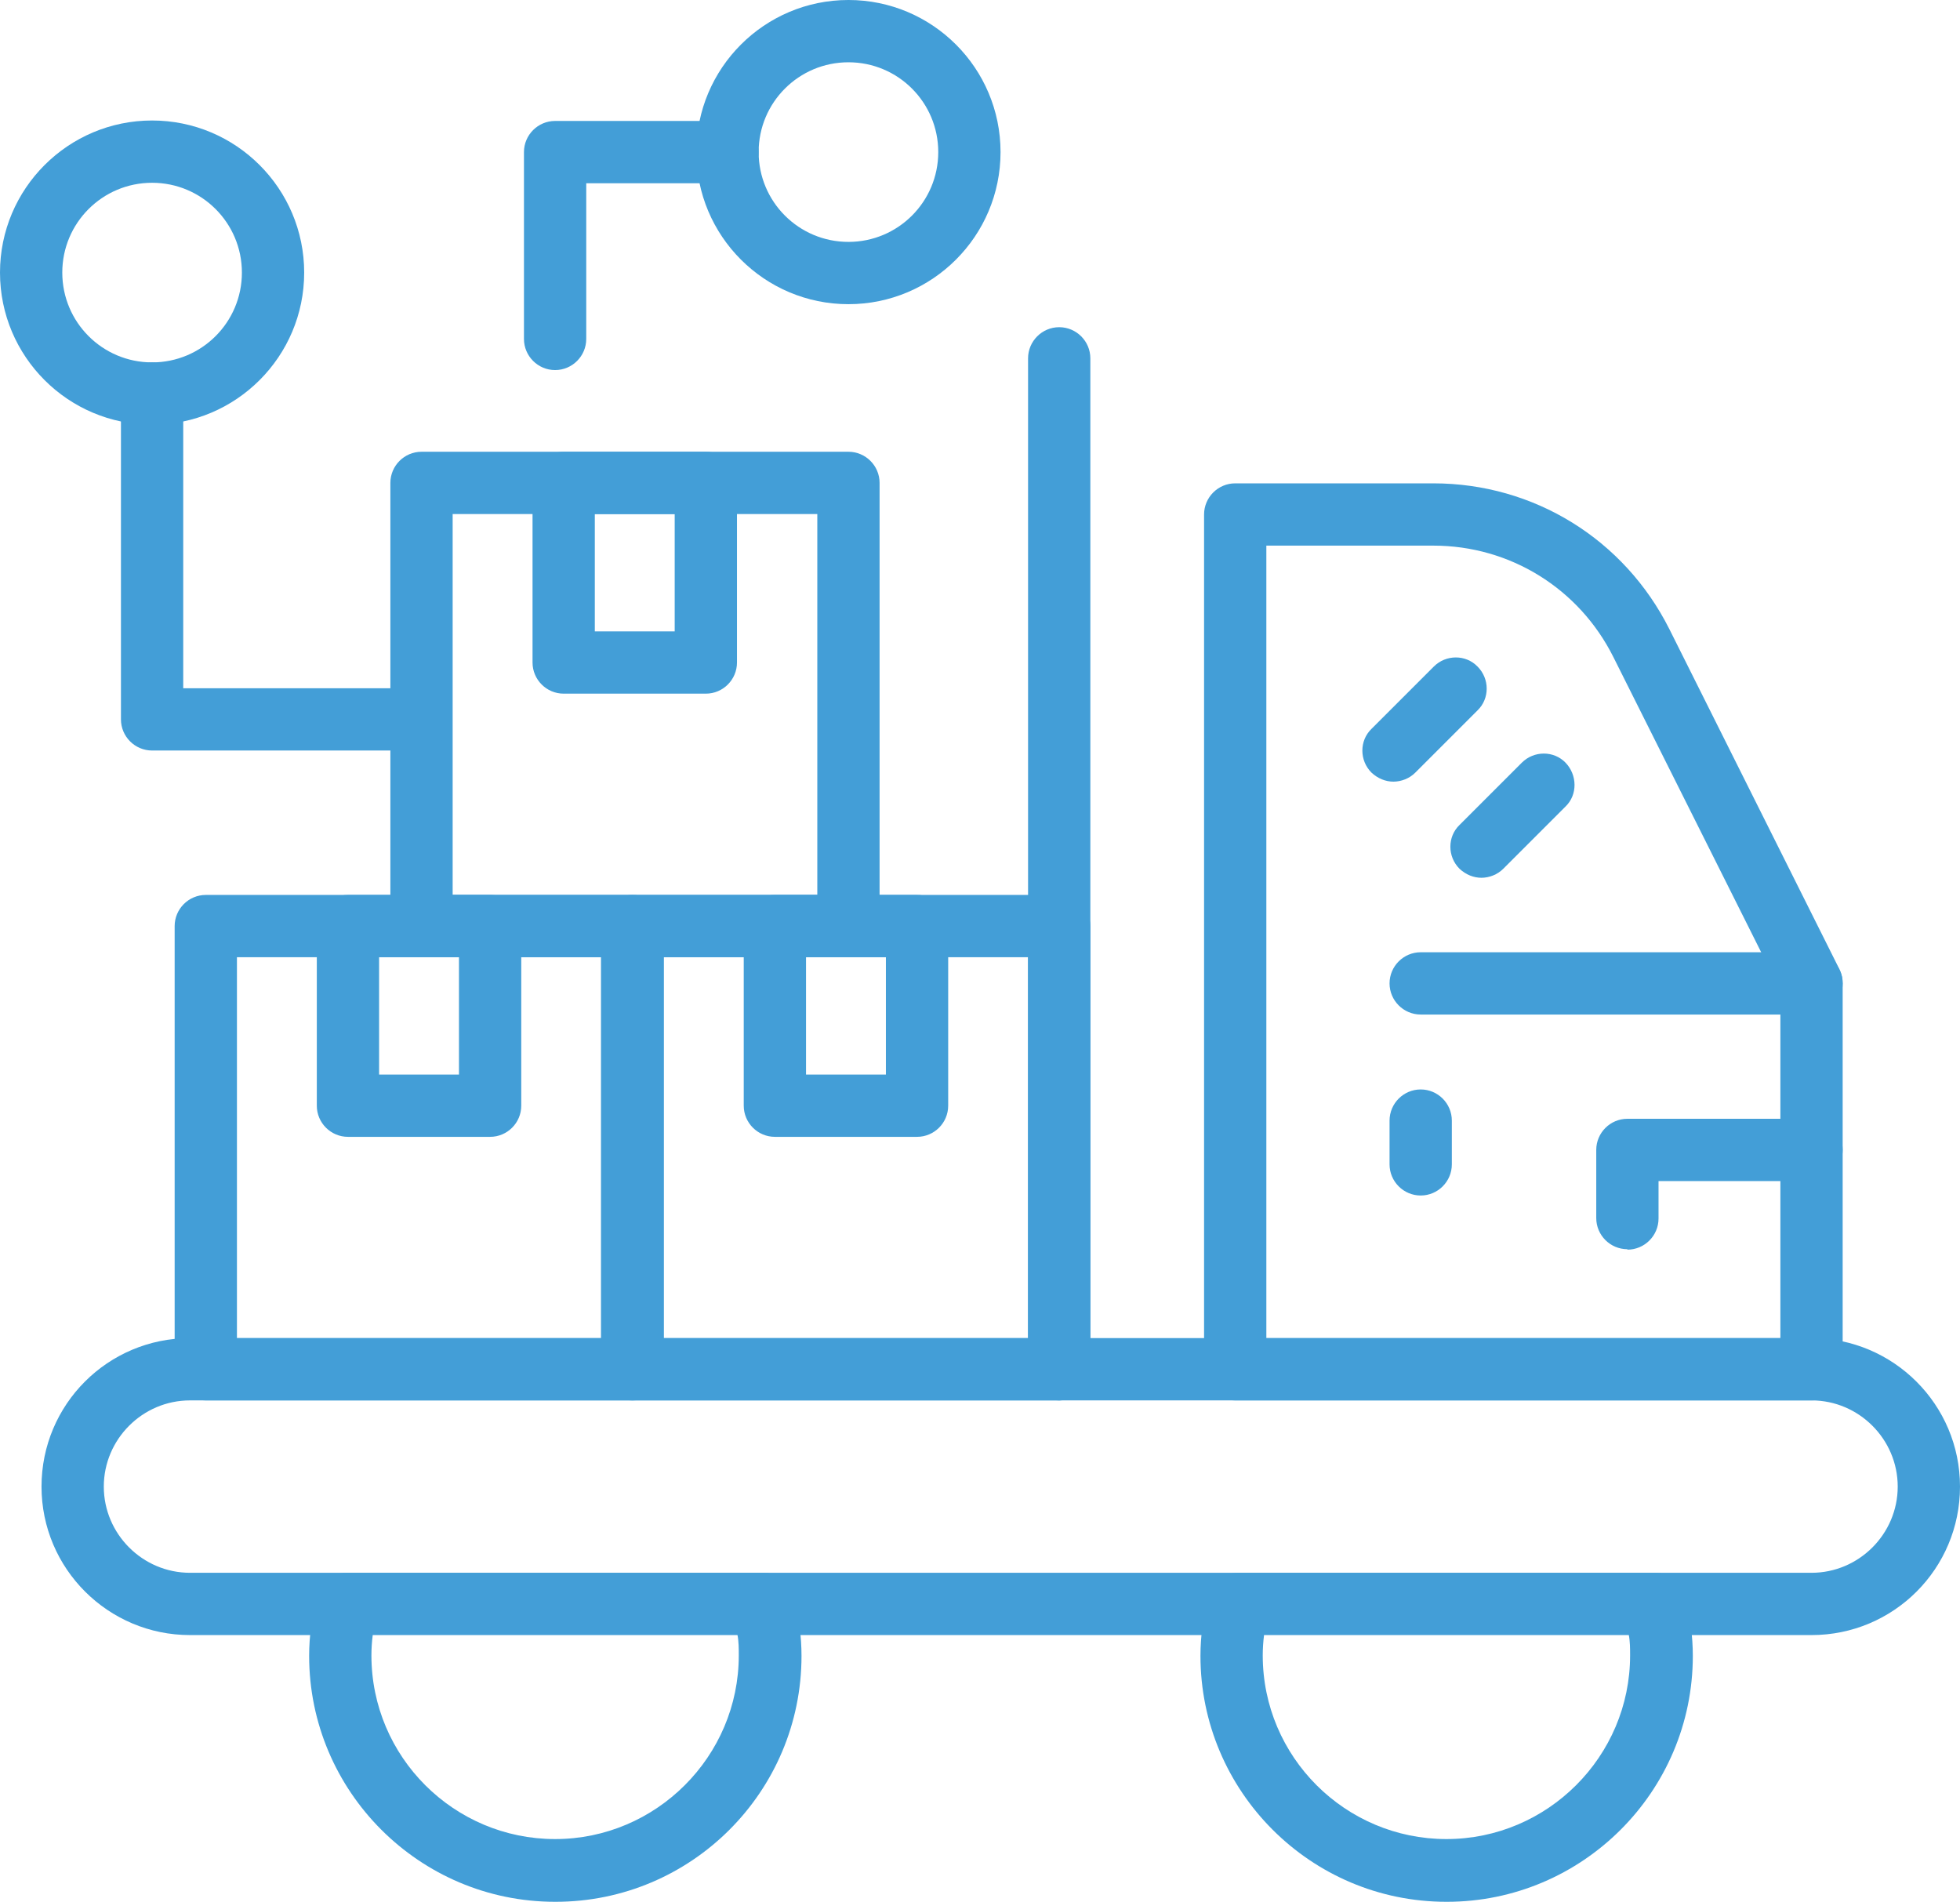
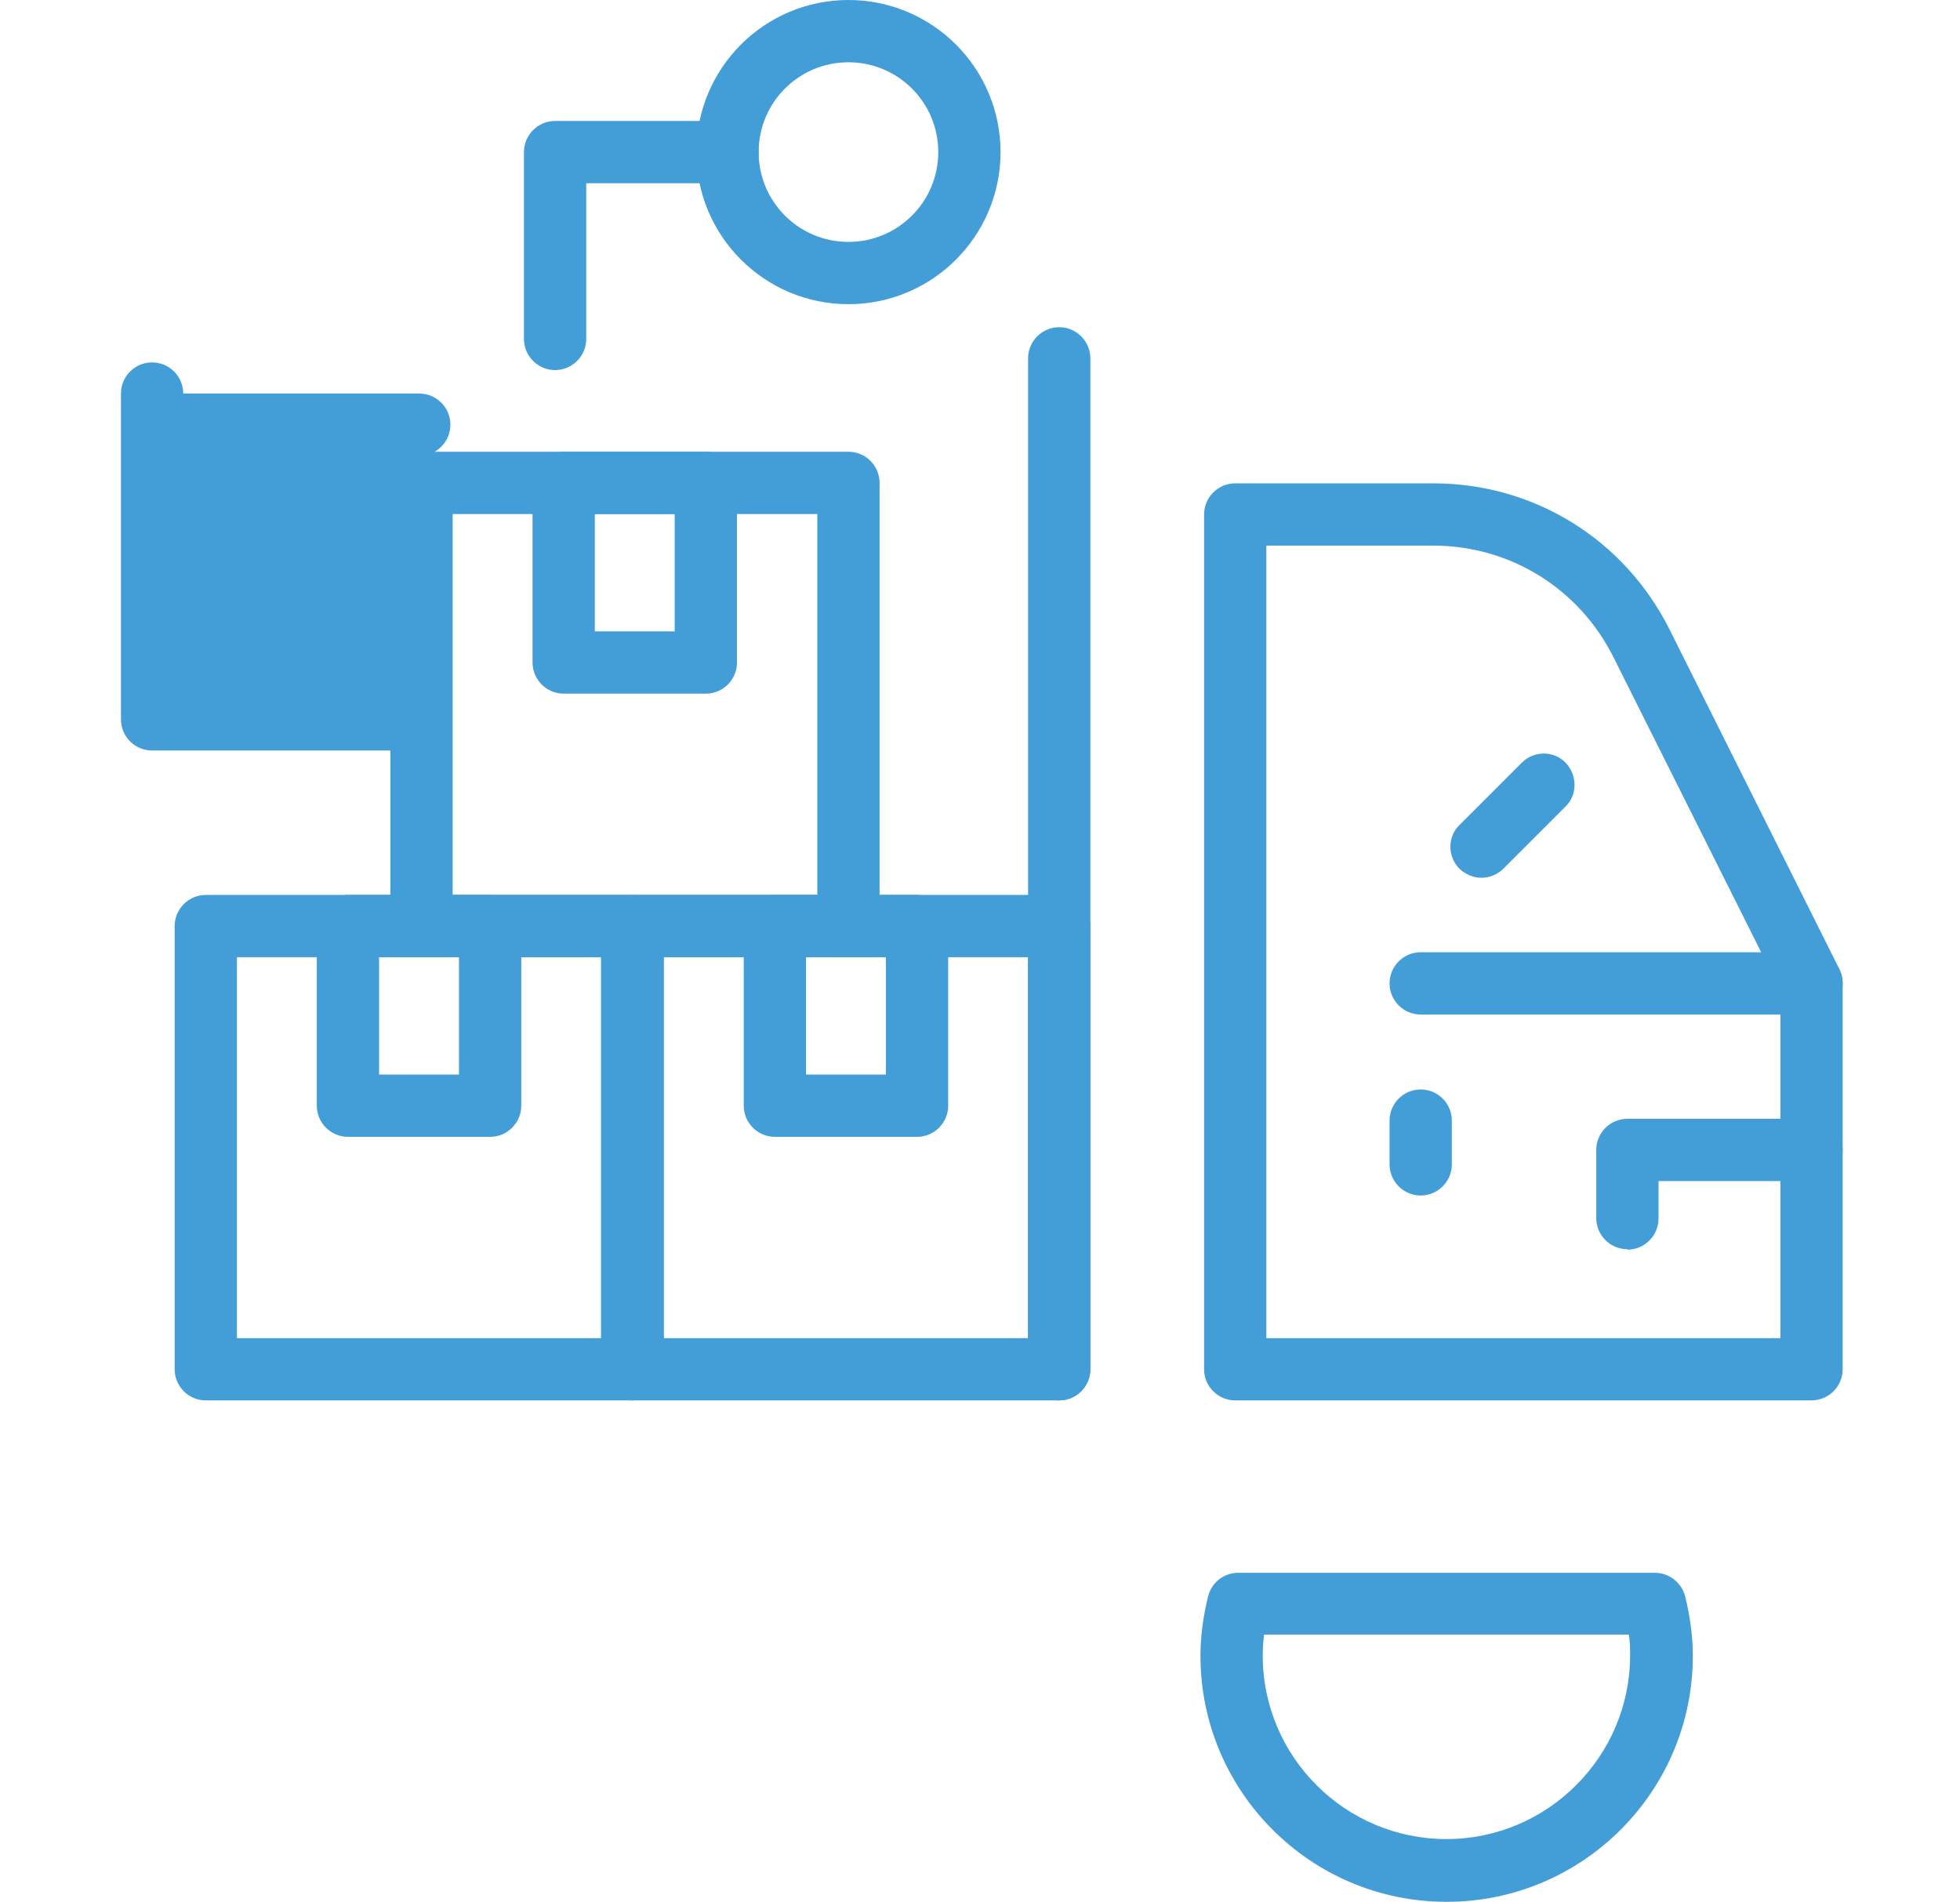
<svg xmlns="http://www.w3.org/2000/svg" id="Isolation_Mode" data-name="Isolation Mode" viewBox="0 0 43.43 42.14">
  <defs>
    <style>
      .cls-1 {
        fill: #439ed7;
      }
    </style>
  </defs>
  <path class="cls-1" d="m40.14,31.03h-12.77c-.38,0-.69-.31-.69-.69V11.4c0-.38.31-.69.69-.69h4.39c2.23,0,4.23,1.24,5.23,3.23l3.77,7.54c.05.1.07.2.07.31v8.55c0,.38-.31.69-.69.69Zm-12.08-1.38h11.39v-7.7l-3.7-7.39c-.76-1.52-2.29-2.47-3.99-2.47h-3.7v17.56Z" />
  <path class="cls-1" d="m23.47,31.03c-.38,0-.69-.31-.69-.69V7.94c0-.38.31-.69.69-.69s.69.31.69.69v22.4c0,.38-.31.69-.69.69Z" />
-   <path class="cls-1" d="m40.14,36.23H4.21c-1.81,0-3.29-1.47-3.29-3.29s1.47-3.29,3.29-3.29h35.93c1.81,0,3.29,1.47,3.29,3.29s-1.47,3.29-3.29,3.29ZM4.21,31.03c-1.05,0-1.91.86-1.91,1.91s.86,1.91,1.91,1.91h35.93c1.05,0,1.91-.86,1.91-1.91s-.86-1.91-1.91-1.91H4.21Z" />
  <path class="cls-1" d="m32.05,42.14c-3.01,0-5.45-2.45-5.45-5.45,0-.43.06-.88.17-1.32.08-.31.35-.52.67-.52h9.23c.32,0,.59.22.67.52.11.45.17.89.17,1.32,0,3.01-2.45,5.45-5.45,5.45Zm-4.04-5.92c-.02.16-.03.31-.03.46,0,2.25,1.83,4.07,4.07,4.07s4.07-1.83,4.07-4.07c0-.15,0-.31-.03-.46h-8.09Z" />
-   <path class="cls-1" d="m12.3,42.14c-3.01,0-5.45-2.45-5.45-5.45,0-.43.06-.88.17-1.32.08-.31.35-.52.67-.52h9.23c.32,0,.59.22.67.52.11.44.17.89.17,1.32,0,3.01-2.44,5.45-5.45,5.45Zm-4.04-5.92c-.02.16-.03.31-.03.46,0,2.25,1.83,4.07,4.07,4.07s4.07-1.83,4.07-4.07c0-.15,0-.31-.03-.46h-8.09Z" />
  <path class="cls-1" d="m40.14,22.48h-8.66c-.38,0-.69-.31-.69-.69s.31-.69.69-.69h8.66c.38,0,.69.31.69.69s-.31.69-.69.69Z" />
  <path class="cls-1" d="m36.06,27.68c-.38,0-.69-.31-.69-.69v-1.51c0-.38.31-.69.69-.69h4.08c.38,0,.69.31.69.69s-.31.69-.69.69h-3.39v.83c0,.38-.31.69-.69.69Z" />
  <path class="cls-1" d="m31.48,26.49c-.38,0-.69-.31-.69-.69v-.97c0-.38.31-.69.69-.69s.69.31.69.69v.97c0,.38-.31.69-.69.69Z" />
-   <path class="cls-1" d="m30.88,17.32c-.18,0-.35-.07-.49-.2-.27-.27-.27-.71,0-.97l1.38-1.38c.27-.27.71-.27.97,0,.27.27.27.71,0,.97l-1.38,1.38c-.13.13-.31.2-.49.2Z" />
  <path class="cls-1" d="m32.83,19.45c-.18,0-.35-.07-.49-.2-.27-.27-.27-.71,0-.97l1.38-1.38c.27-.27.71-.27.97,0s.27.71,0,.97l-1.38,1.38c-.13.13-.31.2-.49.2Z" />
  <path class="cls-1" d="m23.47,31.03h-9.46c-.38,0-.69-.31-.69-.69v-9.82c0-.38.31-.69.69-.69h9.46c.38,0,.69.31.69.69v9.82c0,.38-.31.69-.69.69Zm-8.77-1.38h8.08v-8.44h-8.08v8.44Z" />
  <path class="cls-1" d="m14.01,31.03H4.56c-.38,0-.69-.31-.69-.69v-9.82c0-.38.31-.69.69-.69h9.46c.38,0,.69.31.69.69v9.82c0,.38-.31.69-.69.69Zm-8.77-1.38h8.08v-8.44H5.25v8.44Z" />
  <path class="cls-1" d="m10.86,25.19h-3.15c-.38,0-.69-.31-.69-.69v-3.98c0-.38.31-.69.69-.69h3.15c.38,0,.69.31.69.69v3.98c0,.38-.31.69-.69.69Zm-2.46-1.38h1.77v-2.6h-1.77v2.6Z" />
  <path class="cls-1" d="m18.8,21.21h-9.46c-.38,0-.69-.31-.69-.69v-9.82c0-.38.31-.69.69-.69h9.46c.38,0,.69.31.69.69v9.82c0,.38-.31.69-.69.69Zm-8.77-1.38h8.08v-8.44h-8.08v8.44Z" />
  <path class="cls-1" d="m15.64,15.37h-3.15c-.38,0-.69-.31-.69-.69v-3.98c0-.38.31-.69.69-.69h3.15c.38,0,.69.31.69.69v3.98c0,.38-.31.69-.69.69Zm-2.46-1.38h1.77v-2.6h-1.77v2.6Z" />
  <path class="cls-1" d="m20.32,25.19h-3.15c-.38,0-.69-.31-.69-.69v-3.98c0-.38.31-.69.69-.69h3.15c.38,0,.69.31.69.69v3.98c0,.38-.31.69-.69.69Zm-2.46-1.38h1.77v-2.6h-1.77v2.6Z" />
-   <path class="cls-1" d="m3.37,9.41c-1.86,0-3.37-1.51-3.37-3.37s1.51-3.37,3.37-3.37,3.37,1.51,3.37,3.37-1.51,3.37-3.37,3.37Zm0-5.36c-1.1,0-1.99.89-1.99,1.99s.89,1.99,1.99,1.99,1.99-.89,1.99-1.99-.89-1.99-1.99-1.99Z" />
  <path class="cls-1" d="m18.8,6.74c-1.86,0-3.37-1.51-3.37-3.37s1.51-3.37,3.37-3.37,3.37,1.51,3.37,3.37-1.51,3.37-3.37,3.37Zm0-5.36c-1.1,0-1.99.89-1.99,1.99s.89,1.99,1.99,1.99,1.99-.89,1.99-1.99-.89-1.99-1.99-1.99Z" />
-   <path class="cls-1" d="m9.29,16.63H3.37c-.38,0-.69-.31-.69-.69v-7.22c0-.38.31-.69.69-.69s.69.31.69.69v6.53h5.23c.38,0,.69.31.69.69s-.31.69-.69.69Z" />
+   <path class="cls-1" d="m9.29,16.63H3.37c-.38,0-.69-.31-.69-.69v-7.22c0-.38.31-.69.69-.69s.69.31.69.69h5.23c.38,0,.69.31.69.69s-.31.69-.69.69Z" />
  <path class="cls-1" d="m12.3,8.2c-.38,0-.69-.31-.69-.69V3.37c0-.38.31-.69.69-.69h3.82c.38,0,.69.31.69.69s-.31.69-.69.69h-3.13v3.45c0,.38-.31.69-.69.69Z" />
</svg>